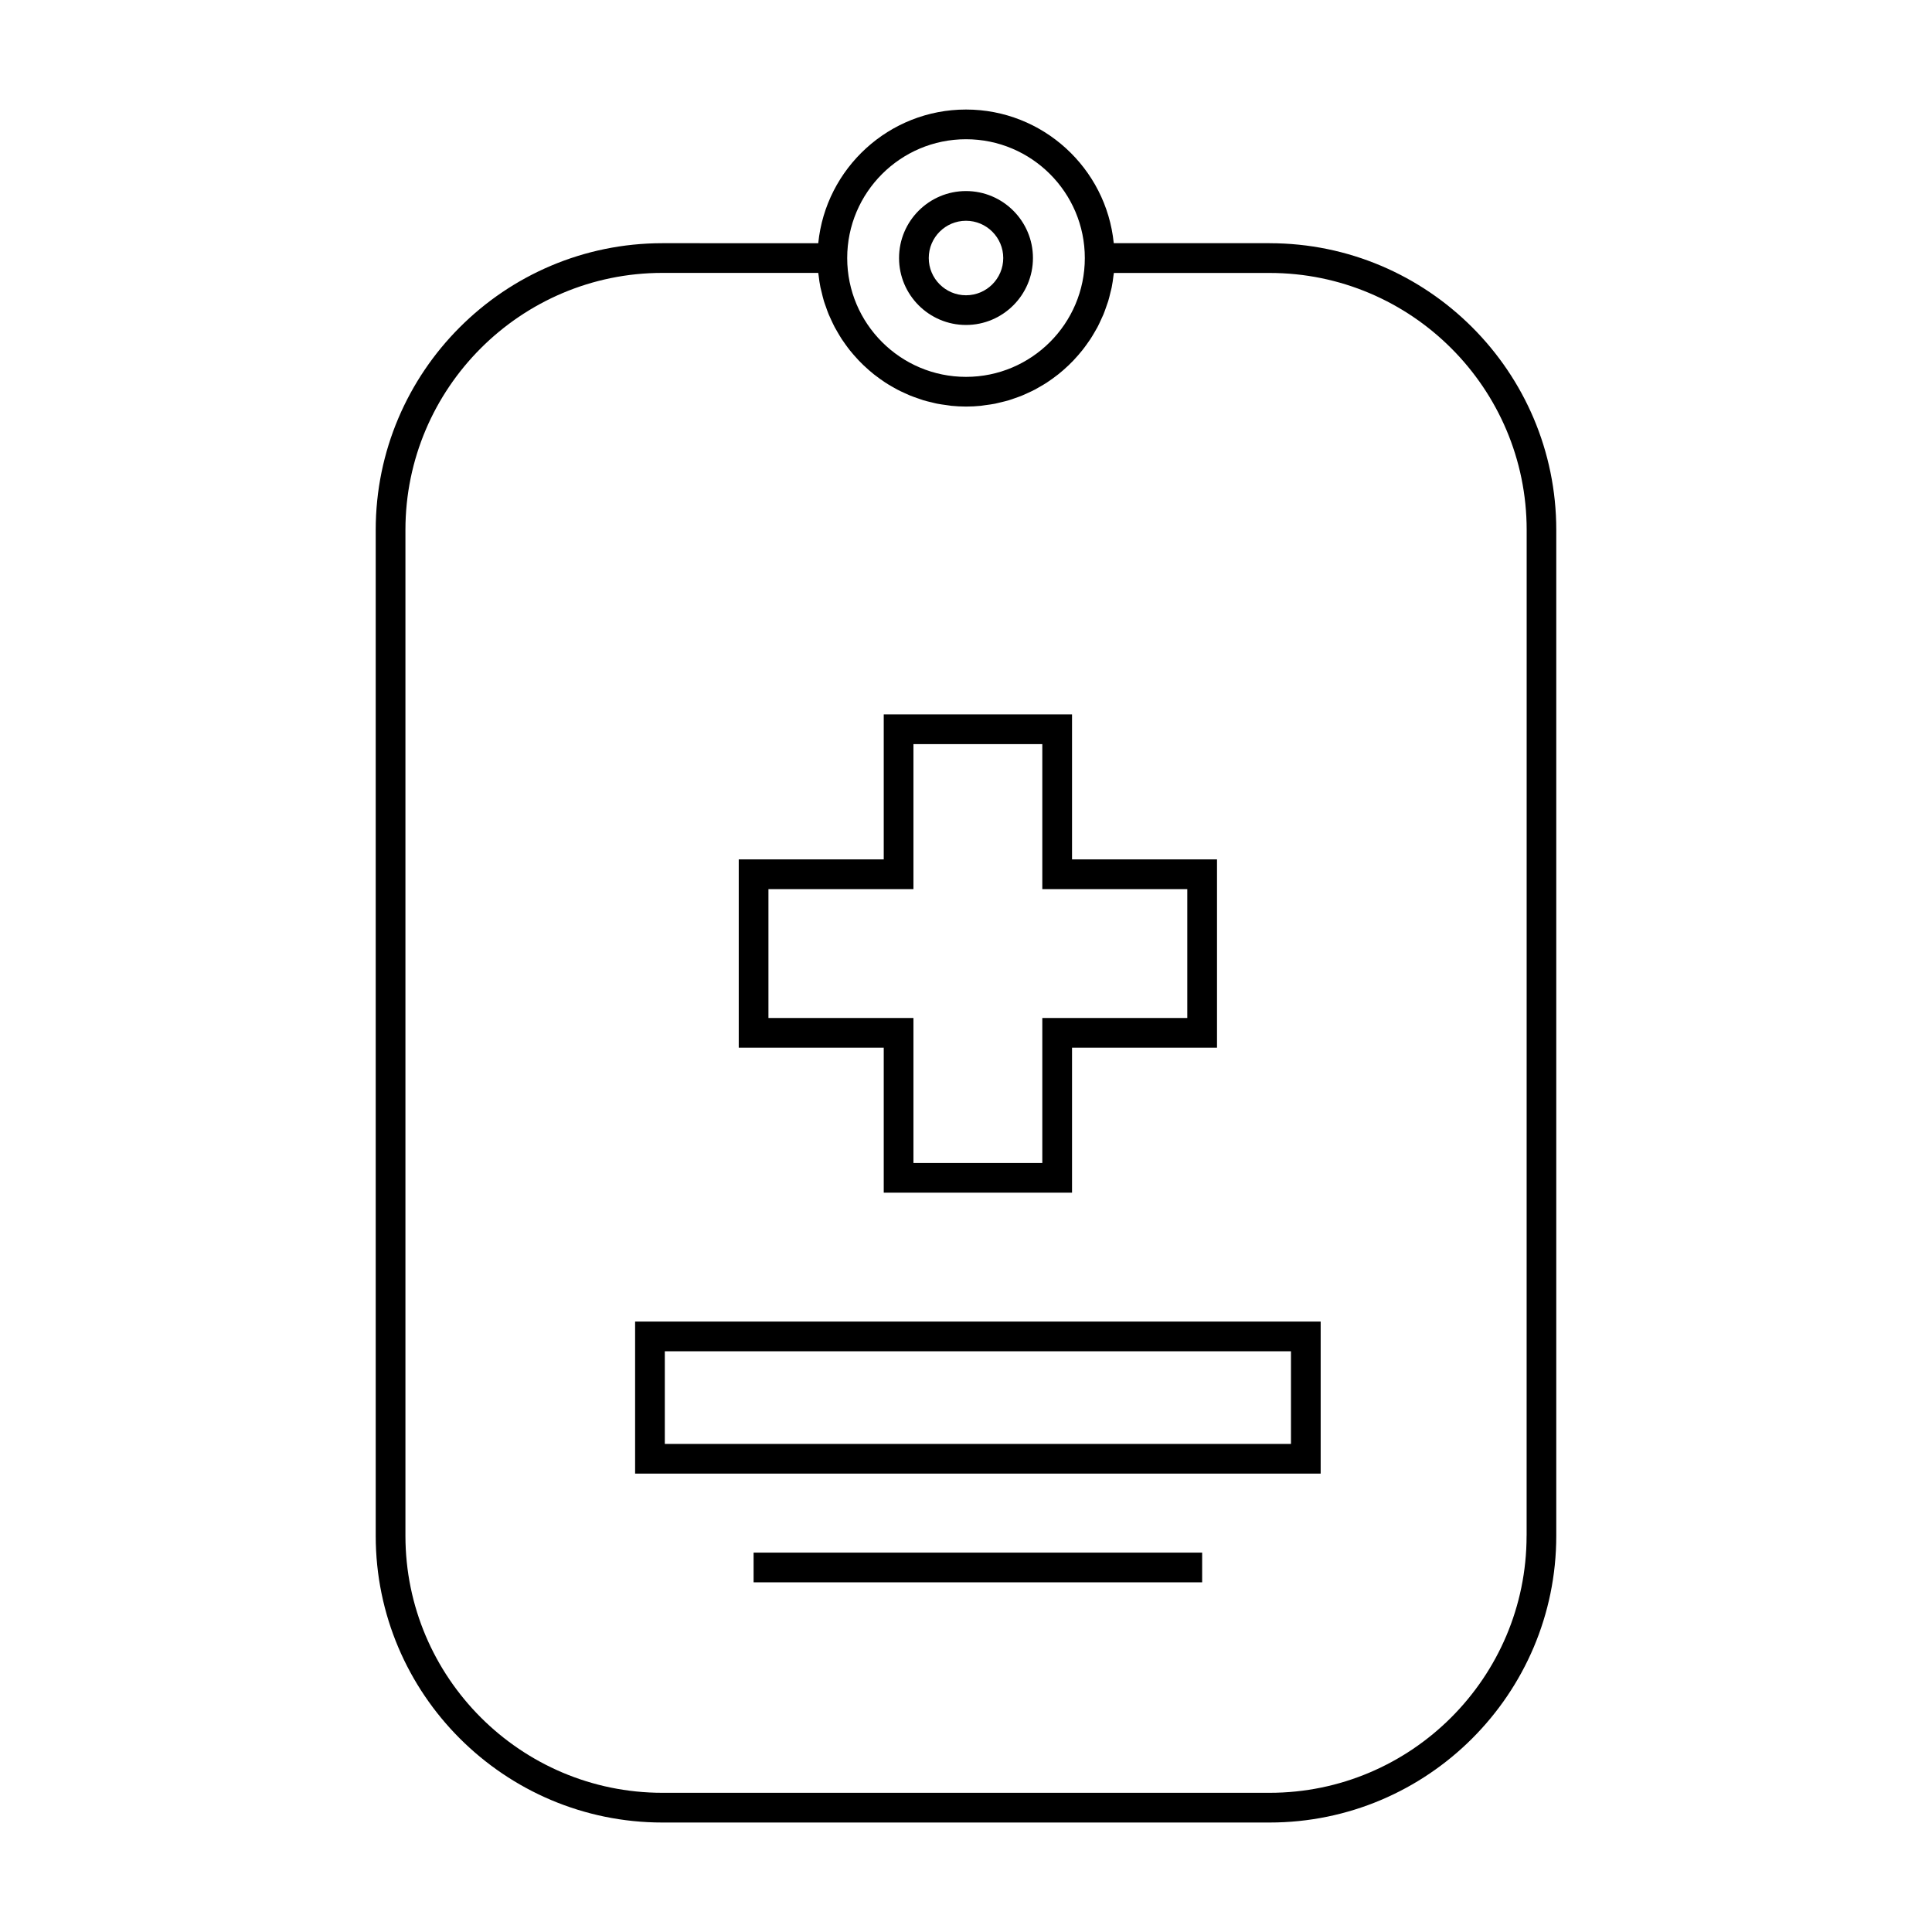
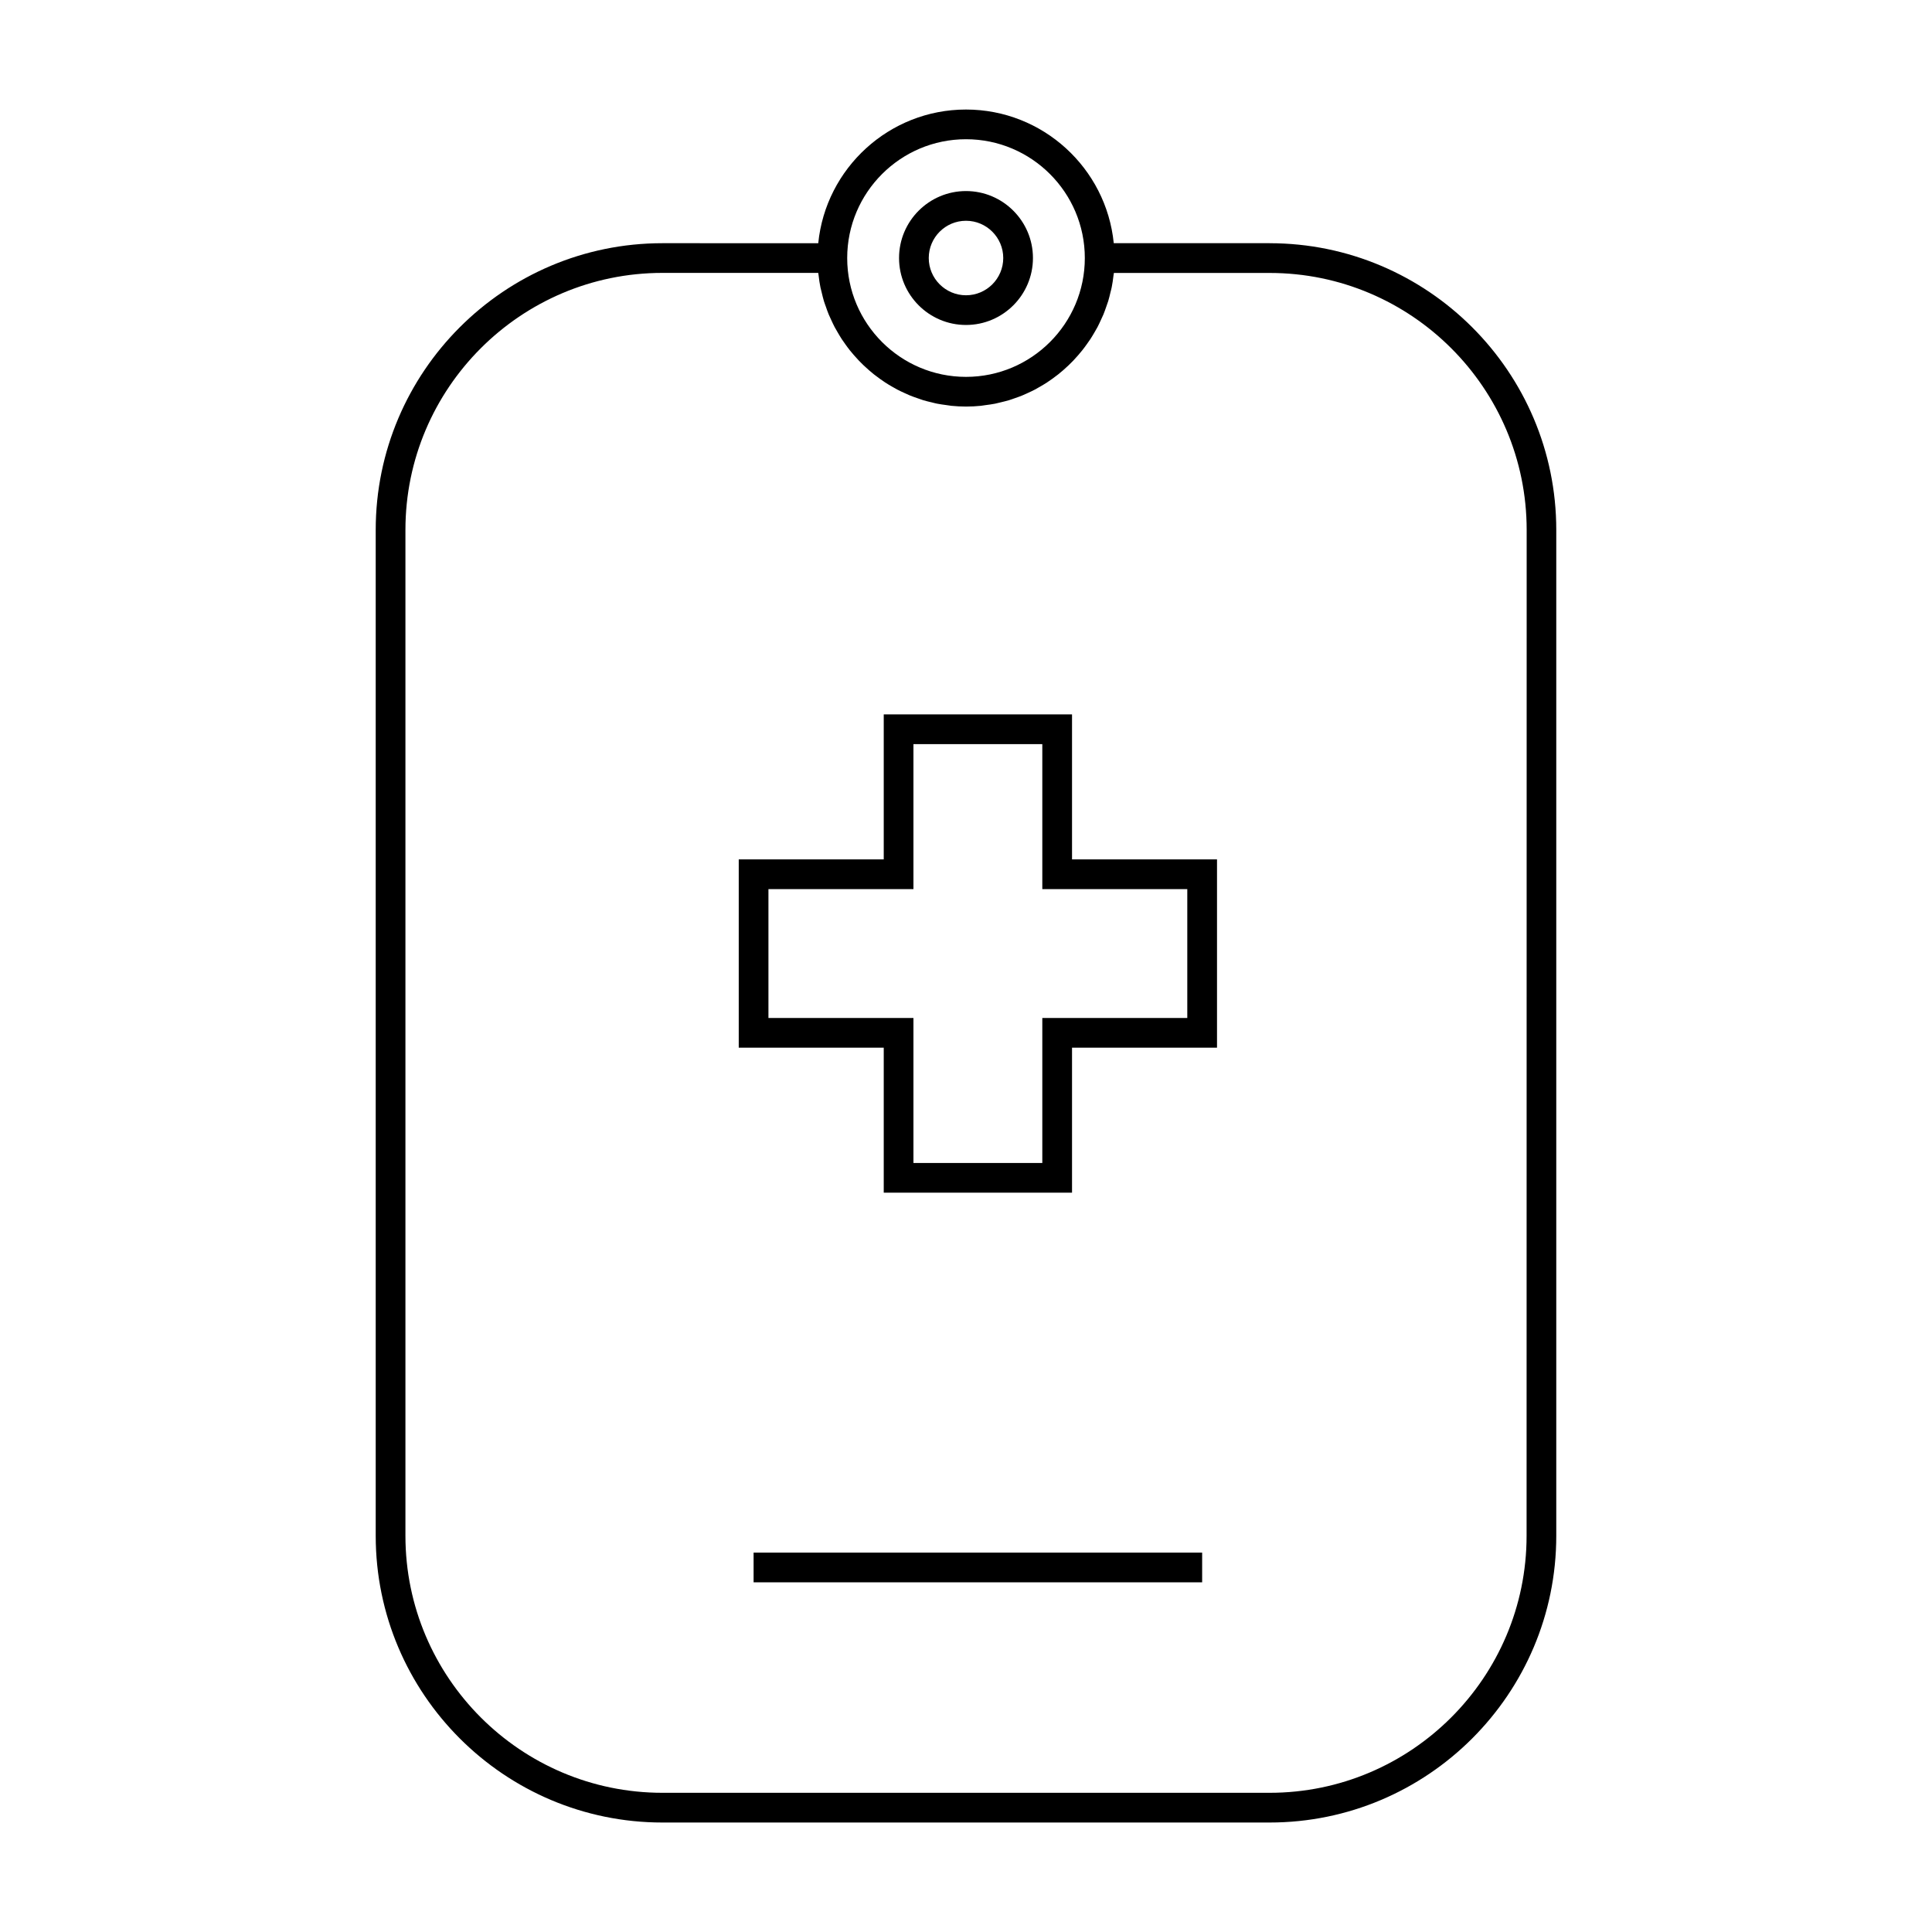
<svg xmlns="http://www.w3.org/2000/svg" fill="#000000" width="800px" height="800px" version="1.1" viewBox="144 144 512 512">
  <g>
    <path d="m378.2 460.07h49.898v-38.426h38.422v-49.898h-38.422v-38.426h-49.898v38.426h-38.426v49.898h38.426zm-30.555-46.293v-34.152h38.426v-38.426h34.152v38.426h38.422v34.152h-38.422v38.426h-34.152v-38.426z" />
-     <path d="m312.31 534.52h181.68v-40.293h-181.68zm7.871-32.418h165.94v24.551h-165.94z" />
    <path d="m343.71 555.46h118.87v7.871h-118.87z" />
-     <path d="m480.45 208.45h-41.293c-1.98-19.863-18.781-35.422-39.156-35.422-20.371 0-37.172 15.559-39.156 35.426l-41.297-0.004c-41.895 0-75.98 34.086-75.98 75.984v266.57c0 41.895 34.086 75.984 75.98 75.984h160.9c41.895 0 75.98-34.086 75.98-75.984v-266.57c0-41.895-34.086-75.98-75.98-75.98zm-80.449-27.551c17.367 0 31.488 14.121 31.488 31.488 0 17.367-14.121 31.488-31.488 31.488-17.359 0-31.484-14.121-31.484-31.488 0-17.367 14.121-31.488 31.484-31.488zm148.56 370.1c0 37.555-30.555 68.113-68.109 68.113h-160.9c-37.555 0-68.109-30.555-68.109-68.113v-266.57c0-37.555 30.555-68.109 68.109-68.109h41.293c0 0.016 0.004 0.031 0.004 0.047 0.02 0.215 0.066 0.426 0.094 0.641 0.121 1.066 0.273 2.121 0.484 3.152 0.09 0.438 0.215 0.855 0.316 1.285 0.188 0.797 0.379 1.594 0.613 2.379 0.148 0.488 0.332 0.957 0.5 1.434 0.242 0.703 0.484 1.406 0.766 2.082 0.203 0.492 0.438 0.965 0.656 1.449 0.301 0.645 0.594 1.285 0.922 1.91 0.25 0.477 0.531 0.938 0.805 1.406 0.348 0.598 0.699 1.195 1.074 1.773 0.301 0.457 0.621 0.898 0.938 1.344 0.395 0.551 0.793 1.098 1.219 1.633 0.348 0.438 0.703 0.855 1.07 1.273 0.438 0.504 0.887 1.004 1.348 1.484 0.383 0.398 0.777 0.793 1.18 1.176 0.484 0.461 0.98 0.914 1.492 1.355 0.418 0.363 0.84 0.719 1.273 1.066 0.531 0.418 1.07 0.82 1.617 1.207 0.453 0.324 0.902 0.641 1.371 0.945 0.566 0.371 1.148 0.719 1.742 1.059 0.477 0.273 0.949 0.551 1.438 0.809 0.613 0.324 1.242 0.613 1.875 0.902 0.492 0.227 0.988 0.461 1.492 0.668 0.66 0.273 1.34 0.504 2.016 0.738 0.504 0.172 0.996 0.363 1.508 0.52 0.723 0.219 1.465 0.395 2.199 0.566 0.488 0.117 0.973 0.258 1.469 0.352 0.828 0.164 1.676 0.273 2.523 0.387 0.426 0.059 0.84 0.137 1.27 0.184 1.285 0.125 2.582 0.199 3.898 0.199 1.316 0 2.617-0.074 3.898-0.199 0.438-0.043 0.855-0.125 1.281-0.184 0.844-0.109 1.684-0.219 2.516-0.383 0.504-0.102 0.992-0.242 1.492-0.355 0.73-0.18 1.465-0.348 2.18-0.562 0.52-0.156 1.023-0.348 1.531-0.523 0.668-0.23 1.332-0.461 1.984-0.73 0.516-0.211 1.012-0.445 1.516-0.676 0.625-0.289 1.242-0.57 1.848-0.891 0.5-0.262 0.98-0.547 1.465-0.828 0.578-0.336 1.156-0.676 1.711-1.039 0.477-0.309 0.938-0.641 1.402-0.965 0.535-0.383 1.059-0.77 1.574-1.18 0.445-0.355 0.887-0.723 1.316-1.098 0.492-0.426 0.977-0.867 1.441-1.312 0.414-0.395 0.82-0.797 1.219-1.211 0.453-0.473 0.887-0.957 1.312-1.449 0.371-0.43 0.746-0.867 1.098-1.312 0.414-0.516 0.805-1.051 1.188-1.586 0.332-0.461 0.656-0.918 0.973-1.391 0.367-0.562 0.703-1.141 1.043-1.715 0.285-0.484 0.566-0.965 0.836-1.457 0.32-0.609 0.605-1.234 0.891-1.859 0.23-0.5 0.473-0.992 0.684-1.5 0.273-0.66 0.504-1.344 0.746-2.027 0.172-0.5 0.363-0.988 0.52-1.496 0.23-0.754 0.41-1.527 0.594-2.297 0.109-0.453 0.242-0.898 0.332-1.355 0.211-1.023 0.352-2.074 0.477-3.121 0.027-0.219 0.074-0.438 0.102-0.66 0-0.016 0.004-0.031 0.004-0.047h41.285c37.555 0 68.109 30.555 68.109 68.113l-0.012 266.55z" />
+     <path d="m480.45 208.45h-41.293c-1.98-19.863-18.781-35.422-39.156-35.422-20.371 0-37.172 15.559-39.156 35.426l-41.297-0.004c-41.895 0-75.98 34.086-75.98 75.984v266.57c0 41.895 34.086 75.984 75.98 75.984h160.9c41.895 0 75.98-34.086 75.98-75.984v-266.57c0-41.895-34.086-75.98-75.98-75.98zm-80.449-27.551c17.367 0 31.488 14.121 31.488 31.488 0 17.367-14.121 31.488-31.488 31.488-17.359 0-31.484-14.121-31.484-31.488 0-17.367 14.121-31.488 31.484-31.488zm148.56 370.1c0 37.555-30.555 68.113-68.109 68.113h-160.9c-37.555 0-68.109-30.555-68.109-68.113v-266.57c0-37.555 30.555-68.109 68.109-68.109h41.293c0 0.016 0.004 0.031 0.004 0.047 0.02 0.215 0.066 0.426 0.094 0.641 0.121 1.066 0.273 2.121 0.484 3.152 0.09 0.438 0.215 0.855 0.316 1.285 0.188 0.797 0.379 1.594 0.613 2.379 0.148 0.488 0.332 0.957 0.5 1.434 0.242 0.703 0.484 1.406 0.766 2.082 0.203 0.492 0.438 0.965 0.656 1.449 0.301 0.645 0.594 1.285 0.922 1.91 0.25 0.477 0.531 0.938 0.805 1.406 0.348 0.598 0.699 1.195 1.074 1.773 0.301 0.457 0.621 0.898 0.938 1.344 0.395 0.551 0.793 1.098 1.219 1.633 0.348 0.438 0.703 0.855 1.07 1.273 0.438 0.504 0.887 1.004 1.348 1.484 0.383 0.398 0.777 0.793 1.18 1.176 0.484 0.461 0.98 0.914 1.492 1.355 0.418 0.363 0.84 0.719 1.273 1.066 0.531 0.418 1.07 0.82 1.617 1.207 0.453 0.324 0.902 0.641 1.371 0.945 0.566 0.371 1.148 0.719 1.742 1.059 0.477 0.273 0.949 0.551 1.438 0.809 0.613 0.324 1.242 0.613 1.875 0.902 0.492 0.227 0.988 0.461 1.492 0.668 0.66 0.273 1.34 0.504 2.016 0.738 0.504 0.172 0.996 0.363 1.508 0.52 0.723 0.219 1.465 0.395 2.199 0.566 0.488 0.117 0.973 0.258 1.469 0.352 0.828 0.164 1.676 0.273 2.523 0.387 0.426 0.059 0.84 0.137 1.27 0.184 1.285 0.125 2.582 0.199 3.898 0.199 1.316 0 2.617-0.074 3.898-0.199 0.438-0.043 0.855-0.125 1.281-0.184 0.844-0.109 1.684-0.219 2.516-0.383 0.504-0.102 0.992-0.242 1.492-0.355 0.73-0.18 1.465-0.348 2.18-0.562 0.52-0.156 1.023-0.348 1.531-0.523 0.668-0.23 1.332-0.461 1.984-0.73 0.516-0.211 1.012-0.445 1.516-0.676 0.625-0.289 1.242-0.57 1.848-0.891 0.5-0.262 0.98-0.547 1.465-0.828 0.578-0.336 1.156-0.676 1.711-1.039 0.477-0.309 0.938-0.641 1.402-0.965 0.535-0.383 1.059-0.77 1.574-1.18 0.445-0.355 0.887-0.723 1.316-1.098 0.492-0.426 0.977-0.867 1.441-1.312 0.414-0.395 0.82-0.797 1.219-1.211 0.453-0.473 0.887-0.957 1.312-1.449 0.371-0.43 0.746-0.867 1.098-1.312 0.414-0.516 0.805-1.051 1.188-1.586 0.332-0.461 0.656-0.918 0.973-1.391 0.367-0.562 0.703-1.141 1.043-1.715 0.285-0.484 0.566-0.965 0.836-1.457 0.32-0.609 0.605-1.234 0.891-1.859 0.23-0.5 0.473-0.992 0.684-1.5 0.273-0.66 0.504-1.344 0.746-2.027 0.172-0.5 0.363-0.988 0.52-1.496 0.23-0.754 0.41-1.527 0.594-2.297 0.109-0.453 0.242-0.898 0.332-1.355 0.211-1.023 0.352-2.074 0.477-3.121 0.027-0.219 0.074-0.438 0.102-0.66 0-0.016 0.004-0.031 0.004-0.047h41.285c37.555 0 68.109 30.555 68.109 68.113z" />
    <path d="m400 230.12c9.781 0 17.742-7.961 17.742-17.742s-7.957-17.746-17.742-17.746c-9.789 0-17.742 7.961-17.742 17.742-0.004 9.785 7.957 17.746 17.742 17.746zm0-27.613c5.441 0 9.871 4.43 9.871 9.871 0 5.449-4.43 9.871-9.871 9.871s-9.871-4.43-9.871-9.871c0.004-5.449 4.426-9.871 9.871-9.871z" />
  </g>
</svg>